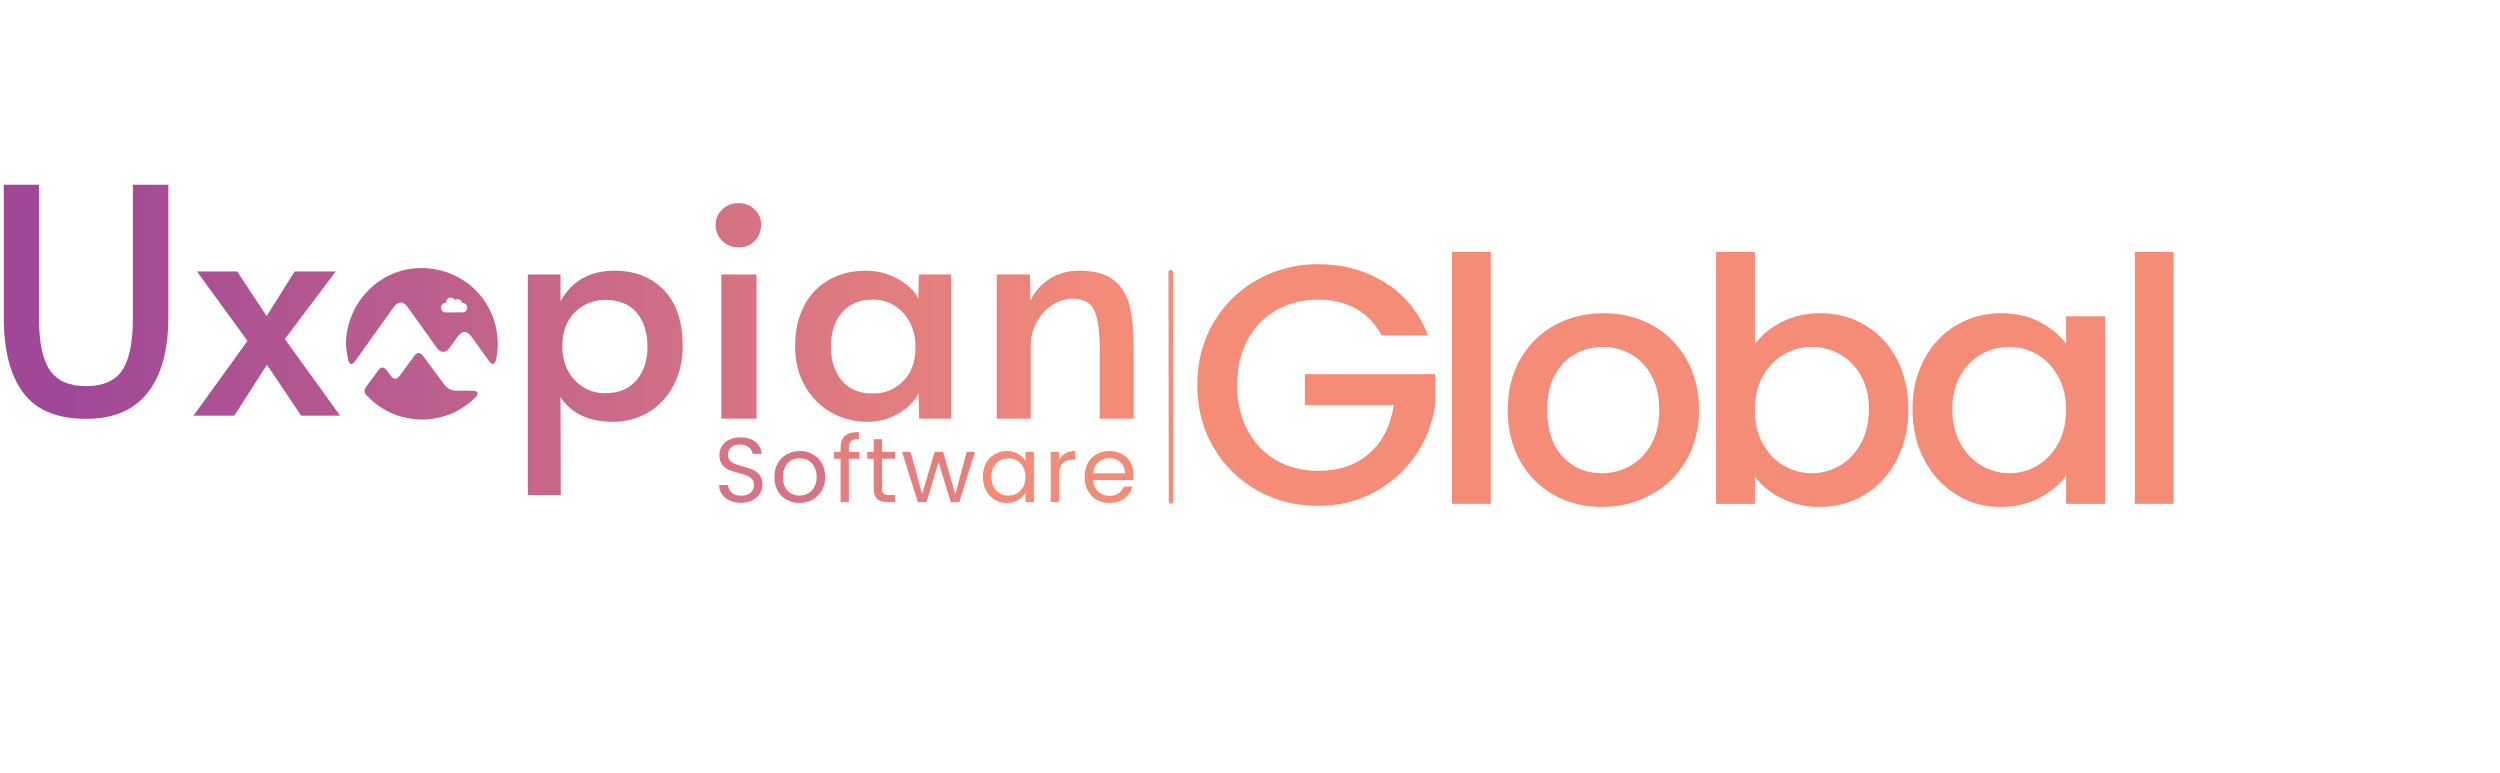
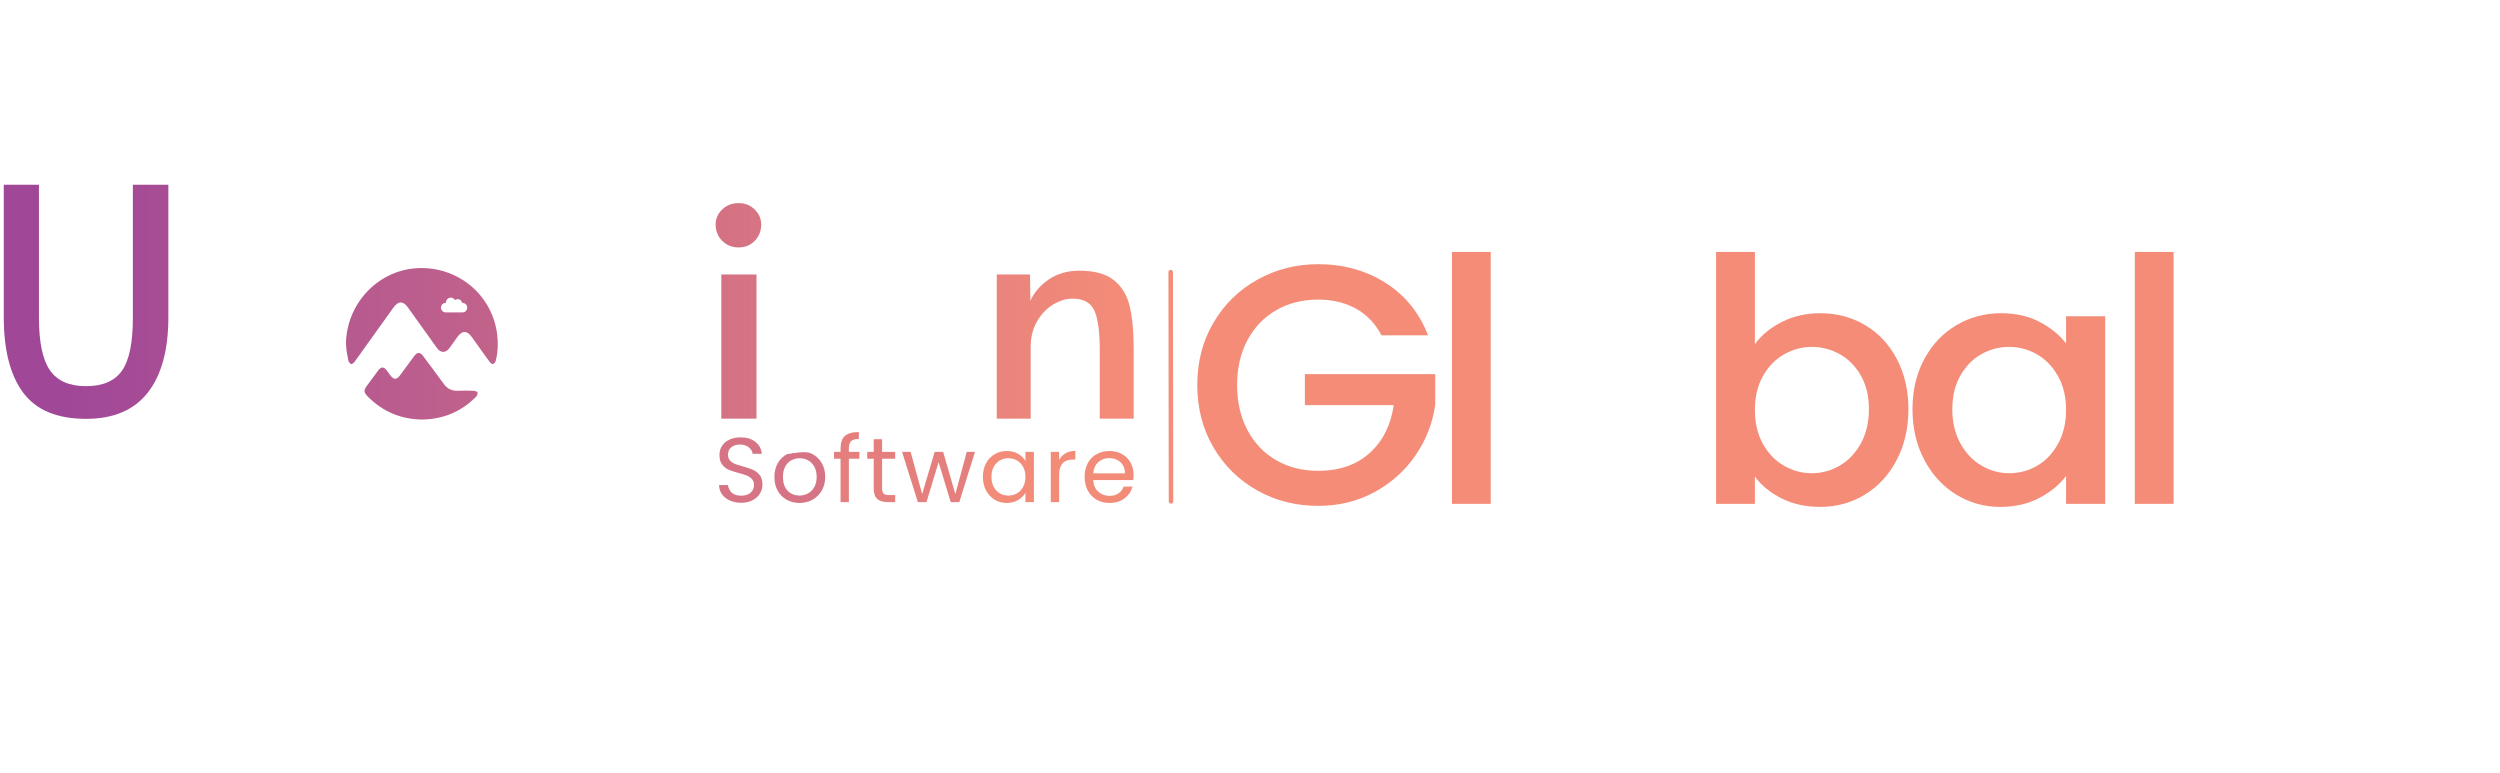
<svg xmlns="http://www.w3.org/2000/svg" width="1109" zoomAndPan="magnify" viewBox="0 0 831.75 257.25" height="343" preserveAspectRatio="xMidYMid meet" version="1.0">
  <defs>
    <g />
    <clipPath id="828b6686fe">
      <path d="M 331 90 L 377.352 90 L 377.352 140 L 331 140 Z M 331 90 " clip-rule="nonzero" />
    </clipPath>
    <clipPath id="d929df1ed0">
      <path d="M 331.617 91.309 L 342.695 91.309 L 342.801 100.09 C 344.125 97.164 346.215 94.758 349.07 92.875 C 351.926 90.996 355.27 90.055 359.102 90.055 C 364.047 90.055 367.844 91.082 370.492 93.141 C 373.141 95.195 374.914 98.07 375.82 101.762 C 376.723 105.461 377.18 110.27 377.18 116.188 L 377.18 139.293 L 365.895 139.293 L 365.895 116.504 C 365.895 110.441 365.301 106.066 364.117 103.383 C 362.93 100.699 360.492 99.355 356.805 99.355 C 354.715 99.355 352.586 100 350.43 101.289 C 348.27 102.582 346.473 104.445 345.051 106.887 C 343.621 109.328 342.906 112.184 342.906 115.457 L 342.906 139.293 L 331.621 139.293 L 331.621 91.309 Z M 331.617 91.309 " clip-rule="nonzero" />
    </clipPath>
    <linearGradient x1="1258.9" gradientTransform="matrix(0.262, 0, 0, -0.263, 1.254, 142.964)" y1="107.76" x2="1432.52" gradientUnits="userSpaceOnUse" y2="107.76" id="5053dbf63e">
      <stop stop-opacity="1" stop-color="rgb(91.795%, 51.694%, 48.578%)" offset="0" />
      <stop stop-opacity="1" stop-color="rgb(91.928%, 51.802%, 48.528%)" offset="0.062" />
      <stop stop-opacity="1" stop-color="rgb(92.194%, 52.02%, 48.427%)" offset="0.125" />
      <stop stop-opacity="1" stop-color="rgb(92.461%, 52.238%, 48.326%)" offset="0.188" />
      <stop stop-opacity="1" stop-color="rgb(92.726%, 52.457%, 48.225%)" offset="0.25" />
      <stop stop-opacity="1" stop-color="rgb(92.992%, 52.675%, 48.125%)" offset="0.312" />
      <stop stop-opacity="1" stop-color="rgb(93.257%, 52.895%, 48.024%)" offset="0.375" />
      <stop stop-opacity="1" stop-color="rgb(93.524%, 53.113%, 47.923%)" offset="0.438" />
      <stop stop-opacity="1" stop-color="rgb(93.79%, 53.331%, 47.823%)" offset="0.5" />
      <stop stop-opacity="1" stop-color="rgb(94.055%, 53.549%, 47.722%)" offset="0.562" />
      <stop stop-opacity="1" stop-color="rgb(94.322%, 53.767%, 47.621%)" offset="0.625" />
      <stop stop-opacity="1" stop-color="rgb(94.588%, 53.986%, 47.52%)" offset="0.688" />
      <stop stop-opacity="1" stop-color="rgb(94.853%, 54.204%, 47.42%)" offset="0.75" />
      <stop stop-opacity="1" stop-color="rgb(95.119%, 54.422%, 47.319%)" offset="0.812" />
      <stop stop-opacity="1" stop-color="rgb(95.386%, 54.64%, 47.218%)" offset="0.875" />
      <stop stop-opacity="1" stop-color="rgb(95.609%, 54.825%, 47.133%)" offset="1" />
    </linearGradient>
    <clipPath id="d6ea9014d2">
      <path d="M 264 90 L 317 90 L 317 141 L 264 141 Z M 264 90 " clip-rule="nonzero" />
    </clipPath>
    <clipPath id="733cf98d39">
-       <path d="M 276.605 137.254 C 272.945 135.203 270.02 132.27 267.828 128.477 C 265.633 124.676 264.535 120.234 264.535 115.148 C 264.535 110.059 265.492 105.738 267.41 101.973 C 269.324 98.211 272.059 95.285 275.613 93.195 C 279.164 91.102 283.348 90.059 288.152 90.059 C 290.938 90.059 293.551 90.547 295.992 91.52 C 298.43 92.496 300.484 93.699 302.156 95.125 C 303.828 96.555 304.941 97.969 305.5 99.359 L 305.711 91.309 L 316.473 91.309 L 316.473 139.293 L 305.812 139.293 L 305.602 130.828 C 304.414 133.336 302.258 135.551 299.121 137.469 C 295.988 139.383 292.469 140.34 288.566 140.34 C 284.246 140.34 280.262 139.312 276.605 137.258 Z M 300.48 126.801 C 303.199 124.051 304.559 120.441 304.559 115.98 L 304.559 115.25 C 304.559 112.254 303.93 109.57 302.676 107.199 C 301.422 104.828 299.715 102.98 297.555 101.66 C 295.398 100.336 293.027 99.672 290.449 99.672 C 285.992 99.672 282.543 101.117 280.105 104.008 C 277.668 106.902 276.445 110.648 276.445 115.246 C 276.445 119.848 277.648 123.699 280.051 126.586 C 282.457 129.48 285.922 130.926 290.449 130.926 C 294.422 130.926 297.762 129.551 300.48 126.797 Z M 300.48 126.801 " clip-rule="nonzero" />
-     </clipPath>
+       </clipPath>
    <linearGradient x1="1003.27" gradientTransform="matrix(0.262, 0, 0, -0.263, 1.254, 142.964)" y1="105.77" x2="1201.18" gradientUnits="userSpaceOnUse" y2="105.77" id="f131b626c4">
      <stop stop-opacity="1" stop-color="rgb(85.53%, 46.548%, 50.951%)" offset="0" />
      <stop stop-opacity="1" stop-color="rgb(85.681%, 46.672%, 50.893%)" offset="0.062" />
      <stop stop-opacity="1" stop-color="rgb(85.985%, 46.921%, 50.778%)" offset="0.125" />
      <stop stop-opacity="1" stop-color="rgb(86.288%, 47.171%, 50.664%)" offset="0.188" />
      <stop stop-opacity="1" stop-color="rgb(86.591%, 47.42%, 50.548%)" offset="0.25" />
      <stop stop-opacity="1" stop-color="rgb(86.894%, 47.668%, 50.433%)" offset="0.312" />
      <stop stop-opacity="1" stop-color="rgb(87.198%, 47.917%, 50.319%)" offset="0.375" />
      <stop stop-opacity="1" stop-color="rgb(87.5%, 48.166%, 50.204%)" offset="0.438" />
      <stop stop-opacity="1" stop-color="rgb(87.804%, 48.415%, 50.089%)" offset="0.5" />
      <stop stop-opacity="1" stop-color="rgb(88.107%, 48.663%, 49.974%)" offset="0.562" />
      <stop stop-opacity="1" stop-color="rgb(88.409%, 48.914%, 49.86%)" offset="0.625" />
      <stop stop-opacity="1" stop-color="rgb(88.713%, 49.162%, 49.745%)" offset="0.688" />
      <stop stop-opacity="1" stop-color="rgb(89.017%, 49.411%, 49.629%)" offset="0.75" />
      <stop stop-opacity="1" stop-color="rgb(89.319%, 49.66%, 49.515%)" offset="0.812" />
      <stop stop-opacity="1" stop-color="rgb(89.622%, 49.908%, 49.4%)" offset="0.875" />
      <stop stop-opacity="1" stop-color="rgb(89.926%, 50.157%, 49.286%)" offset="0.938" />
      <stop stop-opacity="1" stop-color="rgb(90.228%, 50.406%, 49.17%)" offset="1" />
    </linearGradient>
    <clipPath id="750702335b">
      <path d="M 238 67 L 254 67 L 254 140 L 238 140 Z M 238 67 " clip-rule="nonzero" />
    </clipPath>
    <clipPath id="4450a394d6">
      <path d="M 240.289 80.125 C 238.824 78.66 238.098 76.852 238.098 74.688 C 238.098 72.738 238.828 71.066 240.289 69.672 C 241.754 68.277 243.566 67.578 245.727 67.578 C 247.887 67.578 249.594 68.277 251.055 69.672 C 252.52 71.066 253.25 72.738 253.25 74.688 C 253.25 76.852 252.531 78.66 251.105 80.125 C 249.68 81.59 247.887 82.32 245.727 82.32 C 243.566 82.32 241.754 81.59 240.289 80.125 Z M 239.977 91.309 L 251.684 91.309 L 251.684 139.293 L 239.977 139.293 Z M 239.977 91.309 " clip-rule="nonzero" />
    </clipPath>
    <linearGradient x1="902.52" gradientTransform="matrix(0.262, 0, 0, -0.263, 1.254, 142.964)" y1="150.56" x2="960.26" gradientUnits="userSpaceOnUse" y2="150.56" id="e1bc3f44cc">
      <stop stop-opacity="1" stop-color="rgb(83.061%, 44.521%, 51.886%)" offset="0" />
      <stop stop-opacity="1" stop-color="rgb(83.238%, 44.666%, 51.819%)" offset="0.25" />
      <stop stop-opacity="1" stop-color="rgb(83.592%, 44.957%, 51.685%)" offset="0.5" />
      <stop stop-opacity="1" stop-color="rgb(83.946%, 45.247%, 51.55%)" offset="0.75" />
      <stop stop-opacity="1" stop-color="rgb(84.3%, 45.538%, 51.418%)" offset="1" />
    </linearGradient>
    <clipPath id="4406450afe">
-       <path d="M 175 90 L 228 90 L 228 164.695 L 175 164.695 Z M 175 90 " clip-rule="nonzero" />
-     </clipPath>
+       </clipPath>
    <clipPath id="f625208244">
      <path d="M 175.609 91.309 L 186.477 91.309 L 186.477 100.195 C 190.305 93.438 196.297 90.055 204.449 90.055 C 211.207 90.055 216.676 92.195 220.855 96.484 C 225.035 100.77 227.125 106.957 227.125 115.039 C 227.125 120.055 226.098 124.484 224.043 128.316 C 221.984 132.152 219.195 135.113 215.68 137.203 C 212.16 139.293 208.242 140.34 203.922 140.34 C 199.883 140.34 196.383 139.625 193.422 138.199 C 190.457 136.77 188.145 134.734 186.473 132.082 L 186.578 164.699 L 175.605 164.699 L 175.605 91.309 Z M 211.766 126.488 C 214.203 123.594 215.422 119.887 215.422 115.355 C 215.422 110.824 214.223 106.836 211.816 104.012 C 209.414 101.188 205.914 99.777 201.316 99.777 C 198.805 99.777 196.457 100.387 194.262 101.605 C 192.066 102.828 190.324 104.57 189.035 106.832 C 187.746 109.098 187.102 111.73 187.102 114.727 L 187.102 115.461 C 187.102 118.453 187.746 121.121 189.035 123.457 C 190.324 125.789 192.051 127.602 194.207 128.895 C 196.367 130.184 198.734 130.828 201.316 130.828 C 205.844 130.828 209.324 129.383 211.766 126.492 Z M 211.766 126.488 " clip-rule="nonzero" />
    </clipPath>
    <linearGradient x1="664.39" gradientTransform="matrix(0.262, 0, 0, -0.263, 1.254, 142.964)" y1="59.38" x2="860.71" gradientUnits="userSpaceOnUse" y2="59.38" id="34fdb303fd">
      <stop stop-opacity="1" stop-color="rgb(77.226%, 39.729%, 54.097%)" offset="0" />
      <stop stop-opacity="1" stop-color="rgb(77.376%, 39.851%, 54.039%)" offset="0.062" />
      <stop stop-opacity="1" stop-color="rgb(77.676%, 40.099%, 53.926%)" offset="0.125" />
      <stop stop-opacity="1" stop-color="rgb(77.977%, 40.346%, 53.812%)" offset="0.188" />
      <stop stop-opacity="1" stop-color="rgb(78.278%, 40.593%, 53.697%)" offset="0.25" />
      <stop stop-opacity="1" stop-color="rgb(78.578%, 40.84%, 53.584%)" offset="0.312" />
      <stop stop-opacity="1" stop-color="rgb(78.879%, 41.087%, 53.47%)" offset="0.375" />
      <stop stop-opacity="1" stop-color="rgb(79.179%, 41.333%, 53.355%)" offset="0.438" />
      <stop stop-opacity="1" stop-color="rgb(79.48%, 41.58%, 53.242%)" offset="0.5" />
      <stop stop-opacity="1" stop-color="rgb(79.781%, 41.827%, 53.128%)" offset="0.562" />
      <stop stop-opacity="1" stop-color="rgb(80.081%, 42.075%, 53.014%)" offset="0.625" />
      <stop stop-opacity="1" stop-color="rgb(80.383%, 42.322%, 52.901%)" offset="0.688" />
      <stop stop-opacity="1" stop-color="rgb(80.684%, 42.569%, 52.786%)" offset="0.75" />
      <stop stop-opacity="1" stop-color="rgb(80.984%, 42.815%, 52.672%)" offset="0.812" />
      <stop stop-opacity="1" stop-color="rgb(81.285%, 43.062%, 52.559%)" offset="0.875" />
      <stop stop-opacity="1" stop-color="rgb(81.586%, 43.309%, 52.444%)" offset="0.938" />
      <stop stop-opacity="1" stop-color="rgb(81.886%, 43.556%, 52.33%)" offset="1" />
    </linearGradient>
    <clipPath id="8d603dc318">
-       <path d="M 64 90 L 114 90 L 114 139 L 64 139 Z M 64 90 " clip-rule="nonzero" />
-     </clipPath>
+       </clipPath>
    <clipPath id="271ae7a25a">
      <path d="M 82.344 113.418 L 65.52 90.316 L 78.895 90.316 L 88.719 105.16 L 98.02 90.316 L 111.707 90.316 L 94.777 112.793 L 113.168 138.301 L 100.207 138.301 L 88.82 121.363 L 77.953 138.301 L 64.367 138.301 L 82.34 113.418 Z M 82.344 113.418 " clip-rule="nonzero" />
    </clipPath>
    <linearGradient x1="240.5" gradientTransform="matrix(0.262, 0, 0, -0.263, 1.254, 142.964)" y1="109.15" x2="426.46" gradientUnits="userSpaceOnUse" y2="109.15" id="459c066de8">
      <stop stop-opacity="1" stop-color="rgb(66.838%, 31.198%, 58.032%)" offset="0" />
      <stop stop-opacity="1" stop-color="rgb(66.98%, 31.314%, 57.977%)" offset="0.062" />
      <stop stop-opacity="1" stop-color="rgb(67.264%, 31.548%, 57.869%)" offset="0.125" />
      <stop stop-opacity="1" stop-color="rgb(67.549%, 31.783%, 57.761%)" offset="0.188" />
      <stop stop-opacity="1" stop-color="rgb(67.834%, 32.016%, 57.654%)" offset="0.25" />
      <stop stop-opacity="1" stop-color="rgb(68.118%, 32.249%, 57.545%)" offset="0.312" />
      <stop stop-opacity="1" stop-color="rgb(68.404%, 32.484%, 57.437%)" offset="0.375" />
      <stop stop-opacity="1" stop-color="rgb(68.689%, 32.718%, 57.33%)" offset="0.438" />
      <stop stop-opacity="1" stop-color="rgb(68.973%, 32.951%, 57.222%)" offset="0.5" />
      <stop stop-opacity="1" stop-color="rgb(69.258%, 33.185%, 57.114%)" offset="0.562" />
      <stop stop-opacity="1" stop-color="rgb(69.543%, 33.42%, 57.007%)" offset="0.625" />
      <stop stop-opacity="1" stop-color="rgb(69.827%, 33.653%, 56.898%)" offset="0.688" />
      <stop stop-opacity="1" stop-color="rgb(70.113%, 33.887%, 56.79%)" offset="0.75" />
      <stop stop-opacity="1" stop-color="rgb(70.398%, 34.122%, 56.682%)" offset="0.812" />
      <stop stop-opacity="1" stop-color="rgb(70.682%, 34.355%, 56.575%)" offset="0.875" />
      <stop stop-opacity="1" stop-color="rgb(70.967%, 34.589%, 56.467%)" offset="0.938" />
      <stop stop-opacity="1" stop-color="rgb(71.252%, 34.824%, 56.358%)" offset="1" />
    </linearGradient>
    <clipPath id="af4e186862">
      <path d="M 1.086 61.465 L 57 61.465 L 57 140 L 1.086 140 Z M 1.086 61.465 " clip-rule="nonzero" />
    </clipPath>
    <clipPath id="13fe2aa56f">
      <path d="M 7.734 130.672 C 3.41 124.883 1.254 116.488 1.254 105.477 L 1.254 61.465 L 12.957 61.465 L 12.957 105.688 C 12.957 113.84 14.176 119.676 16.617 123.195 C 19.055 126.715 23.059 128.477 28.633 128.477 C 34.207 128.477 38.195 126.75 40.598 123.301 C 43.004 119.852 44.207 113.98 44.207 105.688 L 44.207 61.465 L 56.016 61.465 L 56.016 105.477 C 56.016 116.418 53.73 124.801 49.172 130.617 C 44.605 136.438 37.762 139.348 28.637 139.348 C 19.023 139.348 12.055 136.457 7.734 130.672 Z M 7.734 130.672 " clip-rule="nonzero" />
    </clipPath>
    <linearGradient x1="-0" gradientTransform="matrix(0.262, 0, 0, -0.263, 1.254, 142.964)" y1="162.11" x2="208.67" gradientUnits="userSpaceOnUse" y2="162.11" id="1520167f97">
      <stop stop-opacity="1" stop-color="rgb(62.7%, 27.8%, 59.599%)" offset="0" />
      <stop stop-opacity="1" stop-color="rgb(62.7%, 27.8%, 59.599%)" offset="0.25" />
      <stop stop-opacity="1" stop-color="rgb(62.781%, 27.866%, 59.569%)" offset="0.375" />
      <stop stop-opacity="1" stop-color="rgb(63.02%, 28.064%, 59.477%)" offset="0.438" />
      <stop stop-opacity="1" stop-color="rgb(63.341%, 28.326%, 59.355%)" offset="0.5" />
      <stop stop-opacity="1" stop-color="rgb(63.66%, 28.589%, 59.235%)" offset="0.562" />
      <stop stop-opacity="1" stop-color="rgb(63.98%, 28.851%, 59.114%)" offset="0.625" />
      <stop stop-opacity="1" stop-color="rgb(64.299%, 29.114%, 58.992%)" offset="0.688" />
      <stop stop-opacity="1" stop-color="rgb(64.619%, 29.376%, 58.871%)" offset="0.75" />
      <stop stop-opacity="1" stop-color="rgb(64.938%, 29.639%, 58.751%)" offset="0.812" />
      <stop stop-opacity="1" stop-color="rgb(65.259%, 29.901%, 58.629%)" offset="0.875" />
      <stop stop-opacity="1" stop-color="rgb(65.578%, 30.164%, 58.508%)" offset="0.938" />
      <stop stop-opacity="1" stop-color="rgb(65.898%, 30.426%, 58.388%)" offset="1" />
    </linearGradient>
    <clipPath id="5cbceb03fa">
      <path d="M 121 117 L 159 117 L 159 140 L 121 140 Z M 121 117 " clip-rule="nonzero" />
    </clipPath>
    <clipPath id="278a0d544c">
      <path d="M 157.578 130.016 C 155.812 129.949 154.047 129.93 152.277 130.004 C 150.238 130.09 148.754 129.277 147.57 127.629 C 145.363 124.559 143.082 121.543 140.82 118.516 C 139.727 117.055 138.828 117.066 137.742 118.543 C 136.18 120.656 134.625 122.781 133.062 124.898 C 131.957 126.398 131.004 126.395 129.871 124.879 C 129.453 124.32 129.059 123.742 128.625 123.191 C 127.656 121.965 126.805 121.965 125.855 123.219 C 124.566 124.922 123.309 126.652 122.043 128.375 C 120.98 129.82 121.016 130.559 122.254 131.824 C 127.246 136.93 133.332 139.477 140.391 139.59 C 147.449 139.469 153.438 136.98 158.371 132.023 C 158.715 131.68 158.969 131.008 158.883 130.559 C 158.836 130.293 158.039 130.031 157.57 130.012 Z M 157.578 130.016 " clip-rule="nonzero" />
    </clipPath>
    <linearGradient x1="456.24" gradientTransform="matrix(0.262, 0, 0, -0.263, 1.254, 142.964)" y1="55.06" x2="600.99" gradientUnits="userSpaceOnUse" y2="55.06" id="8b95069826">
      <stop stop-opacity="1" stop-color="rgb(72.125%, 35.539%, 56.029%)" offset="0" />
      <stop stop-opacity="1" stop-color="rgb(72.235%, 35.631%, 55.986%)" offset="0.062" />
      <stop stop-opacity="1" stop-color="rgb(72.456%, 35.812%, 55.902%)" offset="0.125" />
      <stop stop-opacity="1" stop-color="rgb(72.679%, 35.994%, 55.818%)" offset="0.188" />
      <stop stop-opacity="1" stop-color="rgb(72.9%, 36.177%, 55.734%)" offset="0.25" />
      <stop stop-opacity="1" stop-color="rgb(73.122%, 36.359%, 55.65%)" offset="0.312" />
      <stop stop-opacity="1" stop-color="rgb(73.344%, 36.54%, 55.566%)" offset="0.375" />
      <stop stop-opacity="1" stop-color="rgb(73.566%, 36.723%, 55.482%)" offset="0.438" />
      <stop stop-opacity="1" stop-color="rgb(73.787%, 36.905%, 55.399%)" offset="0.5" />
      <stop stop-opacity="1" stop-color="rgb(74.008%, 37.086%, 55.315%)" offset="0.562" />
      <stop stop-opacity="1" stop-color="rgb(74.231%, 37.27%, 55.231%)" offset="0.625" />
      <stop stop-opacity="1" stop-color="rgb(74.452%, 37.451%, 55.147%)" offset="0.688" />
      <stop stop-opacity="1" stop-color="rgb(74.673%, 37.633%, 55.063%)" offset="0.75" />
      <stop stop-opacity="1" stop-color="rgb(74.896%, 37.814%, 54.979%)" offset="0.812" />
      <stop stop-opacity="1" stop-color="rgb(75.117%, 37.997%, 54.895%)" offset="0.875" />
      <stop stop-opacity="1" stop-color="rgb(75.339%, 38.179%, 54.811%)" offset="0.938" />
      <stop stop-opacity="1" stop-color="rgb(75.562%, 38.361%, 54.727%)" offset="1" />
    </linearGradient>
    <clipPath id="9faffeb48b">
      <path d="M 115 89 L 166 89 L 166 122 L 115 122 Z M 115 89 " clip-rule="nonzero" />
    </clipPath>
    <clipPath id="27a93f1b5e">
      <path d="M 165.383 111.074 C 163.672 97.871 152.055 88.402 138.582 89.234 C 125.574 90.039 115.258 101.164 115.098 114.402 C 115.25 116.988 115.547 118.07 115.879 119.879 C 115.969 120.355 116.383 120.949 116.801 121.117 C 117.059 121.223 117.723 120.719 117.996 120.344 C 122.324 114.34 126.625 108.32 130.918 102.293 C 132.48 100.098 134.137 100.082 135.703 102.27 C 138.926 106.785 142.141 111.309 145.391 115.805 C 146.617 117.508 148.289 117.484 149.531 115.805 C 150.406 114.613 151.258 113.402 152.113 112.195 C 153.73 109.914 155.348 109.879 156.957 112.117 C 158.945 114.891 160.906 117.68 162.922 120.43 C 163.176 120.777 163.773 121.215 164.047 121.121 C 164.438 120.992 164.84 120.449 164.945 120.012 C 165.664 117.066 165.773 114.082 165.383 111.074 Z M 153.859 103.934 L 148.297 103.934 C 147.418 103.934 146.711 103.223 146.711 102.348 C 146.711 101.477 147.422 100.762 148.297 100.762 C 148.332 100.762 148.367 100.762 148.402 100.766 C 148.398 100.711 148.395 100.656 148.395 100.602 C 148.395 99.723 149.105 99.016 149.98 99.016 C 150.574 99.016 151.086 99.34 151.359 99.82 C 151.613 99.633 151.926 99.52 152.266 99.52 C 153.008 99.52 153.629 100.059 153.75 100.77 C 153.785 100.77 153.82 100.766 153.859 100.766 C 154.734 100.766 155.445 101.477 155.445 102.352 C 155.445 103.227 154.734 103.938 153.859 103.938 Z M 153.859 103.934 " clip-rule="nonzero" />
    </clipPath>
    <linearGradient x1="433.81" gradientTransform="matrix(0.262, 0, 0, -0.263, 1.254, 142.964)" y1="144" x2="626.93" gradientUnits="userSpaceOnUse" y2="144" id="1acb9763af">
      <stop stop-opacity="1" stop-color="rgb(71.576%, 35.088%, 56.238%)" offset="0" />
      <stop stop-opacity="1" stop-color="rgb(71.722%, 35.21%, 56.181%)" offset="0.062" />
      <stop stop-opacity="1" stop-color="rgb(72.018%, 35.452%, 56.068%)" offset="0.125" />
      <stop stop-opacity="1" stop-color="rgb(72.314%, 35.695%, 55.957%)" offset="0.188" />
      <stop stop-opacity="1" stop-color="rgb(72.61%, 35.938%, 55.844%)" offset="0.25" />
      <stop stop-opacity="1" stop-color="rgb(72.906%, 36.18%, 55.733%)" offset="0.312" />
      <stop stop-opacity="1" stop-color="rgb(73.203%, 36.424%, 55.62%)" offset="0.375" />
      <stop stop-opacity="1" stop-color="rgb(73.497%, 36.667%, 55.508%)" offset="0.438" />
      <stop stop-opacity="1" stop-color="rgb(73.793%, 36.909%, 55.397%)" offset="0.5" />
      <stop stop-opacity="1" stop-color="rgb(74.089%, 37.152%, 55.284%)" offset="0.562" />
      <stop stop-opacity="1" stop-color="rgb(74.385%, 37.395%, 55.173%)" offset="0.625" />
      <stop stop-opacity="1" stop-color="rgb(74.681%, 37.639%, 55.06%)" offset="0.688" />
      <stop stop-opacity="1" stop-color="rgb(74.977%, 37.881%, 54.948%)" offset="0.75" />
      <stop stop-opacity="1" stop-color="rgb(75.273%, 38.124%, 54.836%)" offset="0.812" />
      <stop stop-opacity="1" stop-color="rgb(75.568%, 38.367%, 54.724%)" offset="0.875" />
      <stop stop-opacity="1" stop-color="rgb(75.864%, 38.609%, 54.613%)" offset="0.938" />
      <stop stop-opacity="1" stop-color="rgb(76.16%, 38.853%, 54.5%)" offset="1" />
    </linearGradient>
  </defs>
  <g fill="#d67384" fill-opacity="1">
    <g transform="translate(237.5, 167.052)">
      <g>
        <path d="M 9.094 0.219 C 7.688 0.219 6.426 -0.031 5.312 -0.531 C 4.207 -1.031 3.336 -1.723 2.703 -2.609 C 2.078 -3.492 1.754 -4.516 1.734 -5.672 L 4.703 -5.672 C 4.805 -4.68 5.219 -3.844 5.938 -3.156 C 6.656 -2.477 7.707 -2.141 9.094 -2.141 C 10.414 -2.141 11.457 -2.469 12.219 -3.125 C 12.977 -3.789 13.359 -4.641 13.359 -5.672 C 13.359 -6.484 13.133 -7.145 12.688 -7.656 C 12.238 -8.164 11.68 -8.551 11.016 -8.812 C 10.348 -9.082 9.441 -9.367 8.297 -9.672 C 6.891 -10.035 5.766 -10.398 4.922 -10.766 C 4.078 -11.141 3.352 -11.719 2.75 -12.5 C 2.156 -13.281 1.859 -14.332 1.859 -15.656 C 1.859 -16.812 2.148 -17.836 2.734 -18.734 C 3.328 -19.629 4.156 -20.32 5.219 -20.812 C 6.289 -21.301 7.52 -21.547 8.906 -21.547 C 10.906 -21.547 12.539 -21.047 13.812 -20.047 C 15.082 -19.047 15.797 -17.723 15.953 -16.078 L 12.906 -16.078 C 12.801 -16.891 12.375 -17.602 11.625 -18.219 C 10.875 -18.844 9.879 -19.156 8.641 -19.156 C 7.473 -19.156 6.523 -18.852 5.797 -18.25 C 5.066 -17.656 4.703 -16.82 4.703 -15.75 C 4.703 -14.977 4.922 -14.348 5.359 -13.859 C 5.797 -13.367 6.332 -12.992 6.969 -12.734 C 7.613 -12.484 8.516 -12.195 9.672 -11.875 C 11.078 -11.488 12.207 -11.102 13.062 -10.719 C 13.914 -10.344 14.645 -9.766 15.25 -8.984 C 15.863 -8.203 16.172 -7.141 16.172 -5.797 C 16.172 -4.754 15.895 -3.773 15.344 -2.859 C 14.801 -1.953 13.988 -1.211 12.906 -0.641 C 11.832 -0.066 10.562 0.219 9.094 0.219 Z M 9.094 0.219 " />
      </g>
    </g>
  </g>
  <g fill="#d67384" fill-opacity="1">
    <g transform="translate(256.328, 167.052)">
      <g>
-         <path d="M 9.641 0.281 C 8.078 0.281 6.66 -0.07 5.391 -0.781 C 4.117 -1.5 3.117 -2.516 2.391 -3.828 C 1.672 -5.141 1.312 -6.66 1.312 -8.391 C 1.312 -10.098 1.68 -11.609 2.422 -12.922 C 3.172 -14.234 4.188 -15.238 5.469 -15.938 C 6.75 -16.645 8.18 -17 9.766 -17 C 11.348 -17 12.781 -16.645 14.062 -15.938 C 15.344 -15.238 16.352 -14.238 17.094 -12.938 C 17.844 -11.633 18.219 -10.117 18.219 -8.391 C 18.219 -6.66 17.832 -5.141 17.062 -3.828 C 16.301 -2.516 15.27 -1.5 13.969 -0.781 C 12.664 -0.07 11.223 0.281 9.641 0.281 Z M 9.641 -2.172 C 10.641 -2.172 11.578 -2.406 12.453 -2.875 C 13.328 -3.344 14.031 -4.039 14.562 -4.969 C 15.102 -5.906 15.375 -7.047 15.375 -8.391 C 15.375 -9.734 15.109 -10.875 14.578 -11.812 C 14.055 -12.75 13.367 -13.445 12.516 -13.906 C 11.66 -14.363 10.734 -14.594 9.734 -14.594 C 8.711 -14.594 7.781 -14.363 6.938 -13.906 C 6.094 -13.445 5.414 -12.75 4.906 -11.812 C 4.406 -10.875 4.156 -9.734 4.156 -8.391 C 4.156 -7.023 4.398 -5.875 4.891 -4.938 C 5.391 -4.008 6.055 -3.316 6.891 -2.859 C 7.723 -2.398 8.641 -2.172 9.641 -2.172 Z M 9.641 -2.172 " />
+         <path d="M 9.641 0.281 C 8.078 0.281 6.66 -0.07 5.391 -0.781 C 4.117 -1.5 3.117 -2.516 2.391 -3.828 C 1.672 -5.141 1.312 -6.66 1.312 -8.391 C 1.312 -10.098 1.68 -11.609 2.422 -12.922 C 3.172 -14.234 4.188 -15.238 5.469 -15.938 C 11.348 -17 12.781 -16.645 14.062 -15.938 C 15.344 -15.238 16.352 -14.238 17.094 -12.938 C 17.844 -11.633 18.219 -10.117 18.219 -8.391 C 18.219 -6.66 17.832 -5.141 17.062 -3.828 C 16.301 -2.516 15.27 -1.5 13.969 -0.781 C 12.664 -0.07 11.223 0.281 9.641 0.281 Z M 9.641 -2.172 C 10.641 -2.172 11.578 -2.406 12.453 -2.875 C 13.328 -3.344 14.031 -4.039 14.562 -4.969 C 15.102 -5.906 15.375 -7.047 15.375 -8.391 C 15.375 -9.734 15.109 -10.875 14.578 -11.812 C 14.055 -12.75 13.367 -13.445 12.516 -13.906 C 11.66 -14.363 10.734 -14.594 9.734 -14.594 C 8.711 -14.594 7.781 -14.363 6.938 -13.906 C 6.094 -13.445 5.414 -12.75 4.906 -11.812 C 4.406 -10.875 4.156 -9.734 4.156 -8.391 C 4.156 -7.023 4.398 -5.875 4.891 -4.938 C 5.391 -4.008 6.055 -3.316 6.891 -2.859 C 7.723 -2.398 8.641 -2.172 9.641 -2.172 Z M 9.641 -2.172 " />
      </g>
    </g>
  </g>
  <g fill="#e57f7e" fill-opacity="1">
    <g transform="translate(276.777, 167.052)">
      <g>
        <path d="M 9.156 -14.438 L 5.641 -14.438 L 5.641 0 L 2.875 0 L 2.875 -14.438 L 0.703 -14.438 L 0.703 -16.719 L 2.875 -16.719 L 2.875 -17.906 C 2.875 -19.781 3.352 -21.148 4.312 -22.016 C 5.281 -22.879 6.832 -23.312 8.969 -23.312 L 8.969 -21 C 7.75 -21 6.891 -20.758 6.391 -20.281 C 5.891 -19.801 5.641 -19.008 5.641 -17.906 L 5.641 -16.719 L 9.156 -16.719 Z M 9.156 -14.438 " />
      </g>
    </g>
  </g>
  <g fill="#e57f7e" fill-opacity="1">
    <g transform="translate(287.732, 167.052)">
      <g>
        <path d="M 5.734 -14.438 L 5.734 -4.578 C 5.734 -3.766 5.906 -3.188 6.25 -2.844 C 6.602 -2.508 7.207 -2.344 8.062 -2.344 L 10.094 -2.344 L 10.094 0 L 7.594 0 C 6.051 0 4.891 -0.352 4.109 -1.062 C 3.336 -1.781 2.953 -2.953 2.953 -4.578 L 2.953 -14.438 L 0.797 -14.438 L 0.797 -16.719 L 2.953 -16.719 L 2.953 -20.938 L 5.734 -20.938 L 5.734 -16.719 L 10.094 -16.719 L 10.094 -14.438 Z M 5.734 -14.438 " />
      </g>
    </g>
  </g>
  <g fill="#e57f7e" fill-opacity="1">
    <g transform="translate(299.756, 167.052)">
      <g>
        <path d="M 24.625 -16.719 L 19.406 0 L 16.547 0 L 12.516 -13.281 L 8.484 0 L 5.609 0 L 0.359 -16.719 L 3.203 -16.719 L 7.047 -2.688 L 11.203 -16.719 L 14.031 -16.719 L 18.094 -2.656 L 21.875 -16.719 Z M 24.625 -16.719 " />
      </g>
    </g>
  </g>
  <g fill="#f38b79" fill-opacity="1">
    <g transform="translate(325.699, 167.052)">
      <g>
        <path d="M 1.312 -8.422 C 1.312 -10.129 1.656 -11.629 2.344 -12.922 C 3.039 -14.211 3.992 -15.211 5.203 -15.922 C 6.41 -16.641 7.758 -17 9.25 -17 C 10.707 -17 11.973 -16.68 13.047 -16.047 C 14.129 -15.422 14.938 -14.629 15.469 -13.672 L 15.469 -16.719 L 18.281 -16.719 L 18.281 0 L 15.469 0 L 15.469 -3.109 C 14.914 -2.129 14.094 -1.316 13 -0.672 C 11.914 -0.035 10.656 0.281 9.219 0.281 C 7.727 0.281 6.383 -0.082 5.188 -0.812 C 3.988 -1.551 3.039 -2.582 2.344 -3.906 C 1.656 -5.227 1.312 -6.734 1.312 -8.422 Z M 15.469 -8.391 C 15.469 -9.648 15.211 -10.75 14.703 -11.688 C 14.203 -12.625 13.52 -13.344 12.656 -13.844 C 11.789 -14.344 10.836 -14.594 9.797 -14.594 C 8.754 -14.594 7.805 -14.348 6.953 -13.859 C 6.098 -13.367 5.414 -12.656 4.906 -11.719 C 4.406 -10.781 4.156 -9.68 4.156 -8.422 C 4.156 -7.141 4.406 -6.023 4.906 -5.078 C 5.414 -4.129 6.098 -3.406 6.953 -2.906 C 7.805 -2.414 8.754 -2.172 9.797 -2.172 C 10.836 -2.172 11.789 -2.414 12.656 -2.906 C 13.52 -3.406 14.203 -4.129 14.703 -5.078 C 15.211 -6.023 15.469 -7.129 15.469 -8.391 Z M 15.469 -8.391 " />
      </g>
    </g>
  </g>
  <g fill="#f38b79" fill-opacity="1">
    <g transform="translate(347.243, 167.052)">
      <g>
        <path d="M 5.125 -14 C 5.613 -14.957 6.312 -15.703 7.219 -16.234 C 8.125 -16.766 9.227 -17.031 10.531 -17.031 L 10.531 -14.156 L 9.797 -14.156 C 6.68 -14.156 5.125 -12.469 5.125 -9.094 L 5.125 0 L 2.344 0 L 2.344 -16.719 L 5.125 -16.719 Z M 5.125 -14 " />
      </g>
    </g>
  </g>
  <g fill="#f38b79" fill-opacity="1">
    <g transform="translate(359.541, 167.052)">
      <g>
        <path d="M 17.609 -9 C 17.609 -8.469 17.578 -7.91 17.516 -7.328 L 4.156 -7.328 C 4.25 -5.68 4.812 -4.395 5.844 -3.469 C 6.875 -2.539 8.117 -2.078 9.578 -2.078 C 10.773 -2.078 11.773 -2.352 12.578 -2.906 C 13.391 -3.469 13.957 -4.219 14.281 -5.156 L 17.266 -5.156 C 16.816 -3.551 15.922 -2.242 14.578 -1.234 C 13.242 -0.223 11.578 0.281 9.578 0.281 C 7.992 0.281 6.578 -0.07 5.328 -0.781 C 4.078 -1.5 3.094 -2.516 2.375 -3.828 C 1.664 -5.141 1.312 -6.66 1.312 -8.391 C 1.312 -10.117 1.656 -11.633 2.344 -12.938 C 3.039 -14.238 4.016 -15.238 5.266 -15.938 C 6.516 -16.645 7.953 -17 9.578 -17 C 11.172 -17 12.578 -16.648 13.797 -15.953 C 15.016 -15.266 15.953 -14.316 16.609 -13.109 C 17.273 -11.898 17.609 -10.531 17.609 -9 Z M 14.734 -9.578 C 14.734 -10.641 14.5 -11.551 14.031 -12.312 C 13.562 -13.07 12.926 -13.648 12.125 -14.047 C 11.32 -14.441 10.43 -14.641 9.453 -14.641 C 8.055 -14.641 6.863 -14.191 5.875 -13.297 C 4.883 -12.41 4.32 -11.172 4.188 -9.578 Z M 14.734 -9.578 " />
      </g>
    </g>
  </g>
  <g clip-path="url(#828b6686fe)">
    <g clip-path="url(#d929df1ed0)">
      <path fill="url(#5053dbf63e)" d="M 331.617 139.293 L 331.617 90.055 L 377.18 90.055 L 377.18 139.293 Z M 331.617 139.293 " fill-rule="nonzero" />
    </g>
  </g>
  <g clip-path="url(#d6ea9014d2)">
    <g clip-path="url(#733cf98d39)">
      <path fill="url(#f131b626c4)" d="M 264.535 140.34 L 264.535 90.059 L 316.473 90.059 L 316.473 140.34 Z M 264.535 140.34 " fill-rule="nonzero" />
    </g>
  </g>
  <g clip-path="url(#750702335b)">
    <g clip-path="url(#4450a394d6)">
      <path fill="url(#e1bc3f44cc)" d="M 238.098 139.293 L 238.098 67.578 L 253.25 67.578 L 253.25 139.293 Z M 238.098 139.293 " fill-rule="nonzero" />
    </g>
  </g>
  <g clip-path="url(#4406450afe)">
    <g clip-path="url(#f625208244)">
      <path fill="url(#34fdb303fd)" d="M 175.605 164.695 L 175.605 90.055 L 227.125 90.055 L 227.125 164.695 Z M 175.605 164.695 " fill-rule="nonzero" />
    </g>
  </g>
  <g clip-path="url(#8d603dc318)">
    <g clip-path="url(#271ae7a25a)">
      <path fill="url(#459c066de8)" d="M 64.367 138.301 L 64.367 90.316 L 113.168 90.316 L 113.168 138.301 Z M 64.367 138.301 " fill-rule="nonzero" />
    </g>
  </g>
  <g clip-path="url(#af4e186862)">
    <g clip-path="url(#13fe2aa56f)">
      <path fill="url(#1520167f97)" d="M 1.254 139.348 L 1.254 61.465 L 56.016 61.465 L 56.016 139.348 Z M 1.254 139.348 " fill-rule="nonzero" />
    </g>
  </g>
  <g clip-path="url(#5cbceb03fa)">
    <g clip-path="url(#278a0d544c)">
      <path fill="url(#8b95069826)" d="M 120.98 139.59 L 120.98 117.055 L 158.969 117.055 L 158.969 139.59 Z M 120.98 139.59 " fill-rule="nonzero" />
    </g>
  </g>
  <g clip-path="url(#9faffeb48b)">
    <g clip-path="url(#27a93f1b5e)">
      <path fill="url(#1acb9763af)" d="M 115.098 121.223 L 115.098 88.402 L 165.773 88.402 L 165.773 121.223 Z M 115.098 121.223 " fill-rule="nonzero" />
    </g>
  </g>
  <g fill="#f48c78" fill-opacity="1">
    <g transform="translate(394.146, 167.631)">
      <g>
        <path d="M 65.469 -56.062 C 63.426 -59.988 60.594 -62.953 56.969 -64.953 C 53.344 -66.953 49.156 -67.953 44.406 -67.953 C 39.188 -67.953 34.539 -66.781 30.469 -64.438 C 26.395 -62.102 23.203 -58.785 20.891 -54.484 C 18.586 -50.18 17.438 -45.195 17.438 -39.531 C 17.438 -33.863 18.586 -28.859 20.891 -24.516 C 23.203 -20.18 26.395 -16.844 30.469 -14.5 C 34.539 -12.156 39.188 -10.984 44.406 -10.984 C 51.426 -10.984 57.125 -12.945 61.5 -16.875 C 65.883 -20.801 68.566 -26.125 69.547 -32.844 L 39.984 -32.844 L 39.984 -43.156 L 83.359 -43.156 L 83.359 -33.078 C 82.535 -26.961 80.363 -21.336 76.844 -16.203 C 73.332 -11.066 68.766 -6.969 63.141 -3.906 C 57.516 -0.852 51.27 0.672 44.406 0.672 C 37 0.672 30.238 -1.039 24.125 -4.469 C 18.008 -7.906 13.156 -12.68 9.562 -18.797 C 5.977 -24.922 4.188 -31.832 4.188 -39.531 C 4.188 -47.227 5.977 -54.133 9.562 -60.25 C 13.156 -66.375 18.023 -71.148 24.172 -74.578 C 30.328 -78.016 37.07 -79.734 44.406 -79.734 C 52.781 -79.734 60.234 -77.676 66.766 -73.562 C 73.297 -69.445 78.035 -63.613 80.984 -56.062 Z M 65.469 -56.062 " />
      </g>
    </g>
  </g>
  <g fill="#f48c78" fill-opacity="1">
    <g transform="translate(474.559, 167.631)">
      <g>
        <path d="M 21.406 -83.812 L 21.406 0 L 8.5 0 L 8.5 -83.812 Z M 21.406 -83.812 " />
      </g>
    </g>
  </g>
  <g fill="#f48c78" fill-opacity="1">
    <g transform="translate(497.323, 167.631)">
      <g>
-         <path d="M 35.562 1.016 C 29.676 1.016 24.352 -0.32 19.594 -3 C 14.832 -5.676 11.094 -9.453 8.375 -14.328 C 5.656 -19.203 4.297 -24.848 4.297 -31.266 C 4.297 -37.609 5.691 -43.234 8.484 -48.141 C 11.285 -53.047 15.102 -56.816 19.938 -59.453 C 24.77 -62.098 30.164 -63.422 36.125 -63.422 C 42.094 -63.422 47.492 -62.098 52.328 -59.453 C 57.16 -56.816 60.973 -53.047 63.766 -48.141 C 66.555 -43.234 67.953 -37.609 67.953 -31.266 C 67.953 -24.922 66.516 -19.289 63.641 -14.375 C 60.773 -9.469 56.867 -5.676 51.922 -3 C 46.984 -0.32 41.531 1.016 35.562 1.016 Z M 35.562 -10.188 C 38.883 -10.188 42 -10.977 44.906 -12.562 C 47.812 -14.156 50.172 -16.535 51.984 -19.703 C 53.797 -22.879 54.703 -26.734 54.703 -31.266 C 54.703 -35.797 53.832 -39.625 52.094 -42.75 C 50.363 -45.883 48.062 -48.242 45.188 -49.828 C 42.32 -51.422 39.227 -52.219 35.906 -52.219 C 32.582 -52.219 29.504 -51.422 26.672 -49.828 C 23.836 -48.242 21.586 -45.883 19.922 -42.75 C 18.266 -39.625 17.438 -35.797 17.438 -31.266 C 17.438 -24.547 19.156 -19.352 22.594 -15.688 C 26.031 -12.02 30.352 -10.188 35.562 -10.188 Z M 35.562 -10.188 " />
-       </g>
+         </g>
    </g>
  </g>
  <g fill="#f48c78" fill-opacity="1">
    <g transform="translate(562.446, 167.631)">
      <g>
        <path d="M 21.406 -53.125 C 23.594 -56.145 26.594 -58.613 30.406 -60.531 C 34.219 -62.457 38.469 -63.422 43.156 -63.422 C 48.664 -63.422 53.645 -62.098 58.094 -59.453 C 62.551 -56.816 66.062 -53.062 68.625 -48.188 C 71.195 -43.32 72.484 -37.754 72.484 -31.484 C 72.484 -25.223 71.195 -19.617 68.625 -14.672 C 66.062 -9.723 62.535 -5.867 58.047 -3.109 C 53.555 -0.359 48.594 1.016 43.156 1.016 C 38.32 1.016 34.035 0.07 30.297 -1.812 C 26.555 -3.695 23.594 -6.113 21.406 -9.062 L 21.406 0 L 8.5 0 L 8.5 -83.812 L 21.406 -83.812 Z M 59.344 -31.484 C 59.344 -35.785 58.457 -39.504 56.688 -42.641 C 54.914 -45.773 52.578 -48.156 49.672 -49.781 C 46.766 -51.406 43.648 -52.219 40.328 -52.219 C 37.078 -52.219 34 -51.383 31.094 -49.719 C 28.188 -48.062 25.844 -45.645 24.062 -42.469 C 22.289 -39.301 21.406 -35.566 21.406 -31.266 C 21.406 -26.961 22.289 -23.203 24.062 -19.984 C 25.844 -16.773 28.188 -14.336 31.094 -12.672 C 34 -11.016 37.078 -10.188 40.328 -10.188 C 43.648 -10.188 46.766 -11.035 49.672 -12.734 C 52.578 -14.441 54.914 -16.914 56.688 -20.156 C 58.457 -23.406 59.344 -27.18 59.344 -31.484 Z M 59.344 -31.484 " />
      </g>
    </g>
  </g>
  <g fill="#f48c78" fill-opacity="1">
    <g transform="translate(632.099, 167.631)">
      <g>
        <path d="M 4.188 -31.484 C 4.188 -37.754 5.488 -43.305 8.094 -48.141 C 10.695 -52.973 14.242 -56.727 18.734 -59.406 C 23.234 -62.082 28.203 -63.422 33.641 -63.422 C 38.547 -63.422 42.828 -62.457 46.484 -60.531 C 50.148 -58.613 53.082 -56.219 55.281 -53.344 L 55.281 -62.406 L 68.297 -62.406 L 68.297 0 L 55.281 0 L 55.281 -9.281 C 53.082 -6.344 50.094 -3.891 46.312 -1.922 C 42.539 0.035 38.238 1.016 33.406 1.016 C 28.051 1.016 23.145 -0.359 18.688 -3.109 C 14.227 -5.867 10.695 -9.723 8.094 -14.672 C 5.488 -19.617 4.188 -25.223 4.188 -31.484 Z M 55.281 -31.266 C 55.281 -35.566 54.391 -39.301 52.609 -42.469 C 50.836 -45.645 48.516 -48.062 45.641 -49.719 C 42.773 -51.383 39.68 -52.219 36.359 -52.219 C 33.035 -52.219 29.938 -51.406 27.062 -49.781 C 24.195 -48.156 21.875 -45.773 20.094 -42.641 C 18.32 -39.504 17.438 -35.785 17.438 -31.484 C 17.438 -27.18 18.32 -23.406 20.094 -20.156 C 21.875 -16.914 24.219 -14.441 27.125 -12.734 C 30.031 -11.035 33.109 -10.188 36.359 -10.188 C 39.68 -10.188 42.773 -11.016 45.641 -12.672 C 48.516 -14.336 50.836 -16.773 52.609 -19.984 C 54.391 -23.203 55.281 -26.961 55.281 -31.266 Z M 55.281 -31.266 " />
      </g>
    </g>
  </g>
  <g fill="#f48c78" fill-opacity="1">
    <g transform="translate(701.752, 167.631)">
      <g>
        <path d="M 21.406 -83.812 L 21.406 0 L 8.5 0 L 8.5 -83.812 Z M 21.406 -83.812 " />
      </g>
    </g>
  </g>
  <path stroke-linecap="round" transform="matrix(-0.001, -0.745, 0.748, -0.001, 388.844, 167.548)" fill="none" stroke-linejoin="miter" d="M 1.002 0.999 L 103.38 1.002 " stroke="#f38c78" stroke-width="2" stroke-opacity="1" stroke-miterlimit="4" />
</svg>